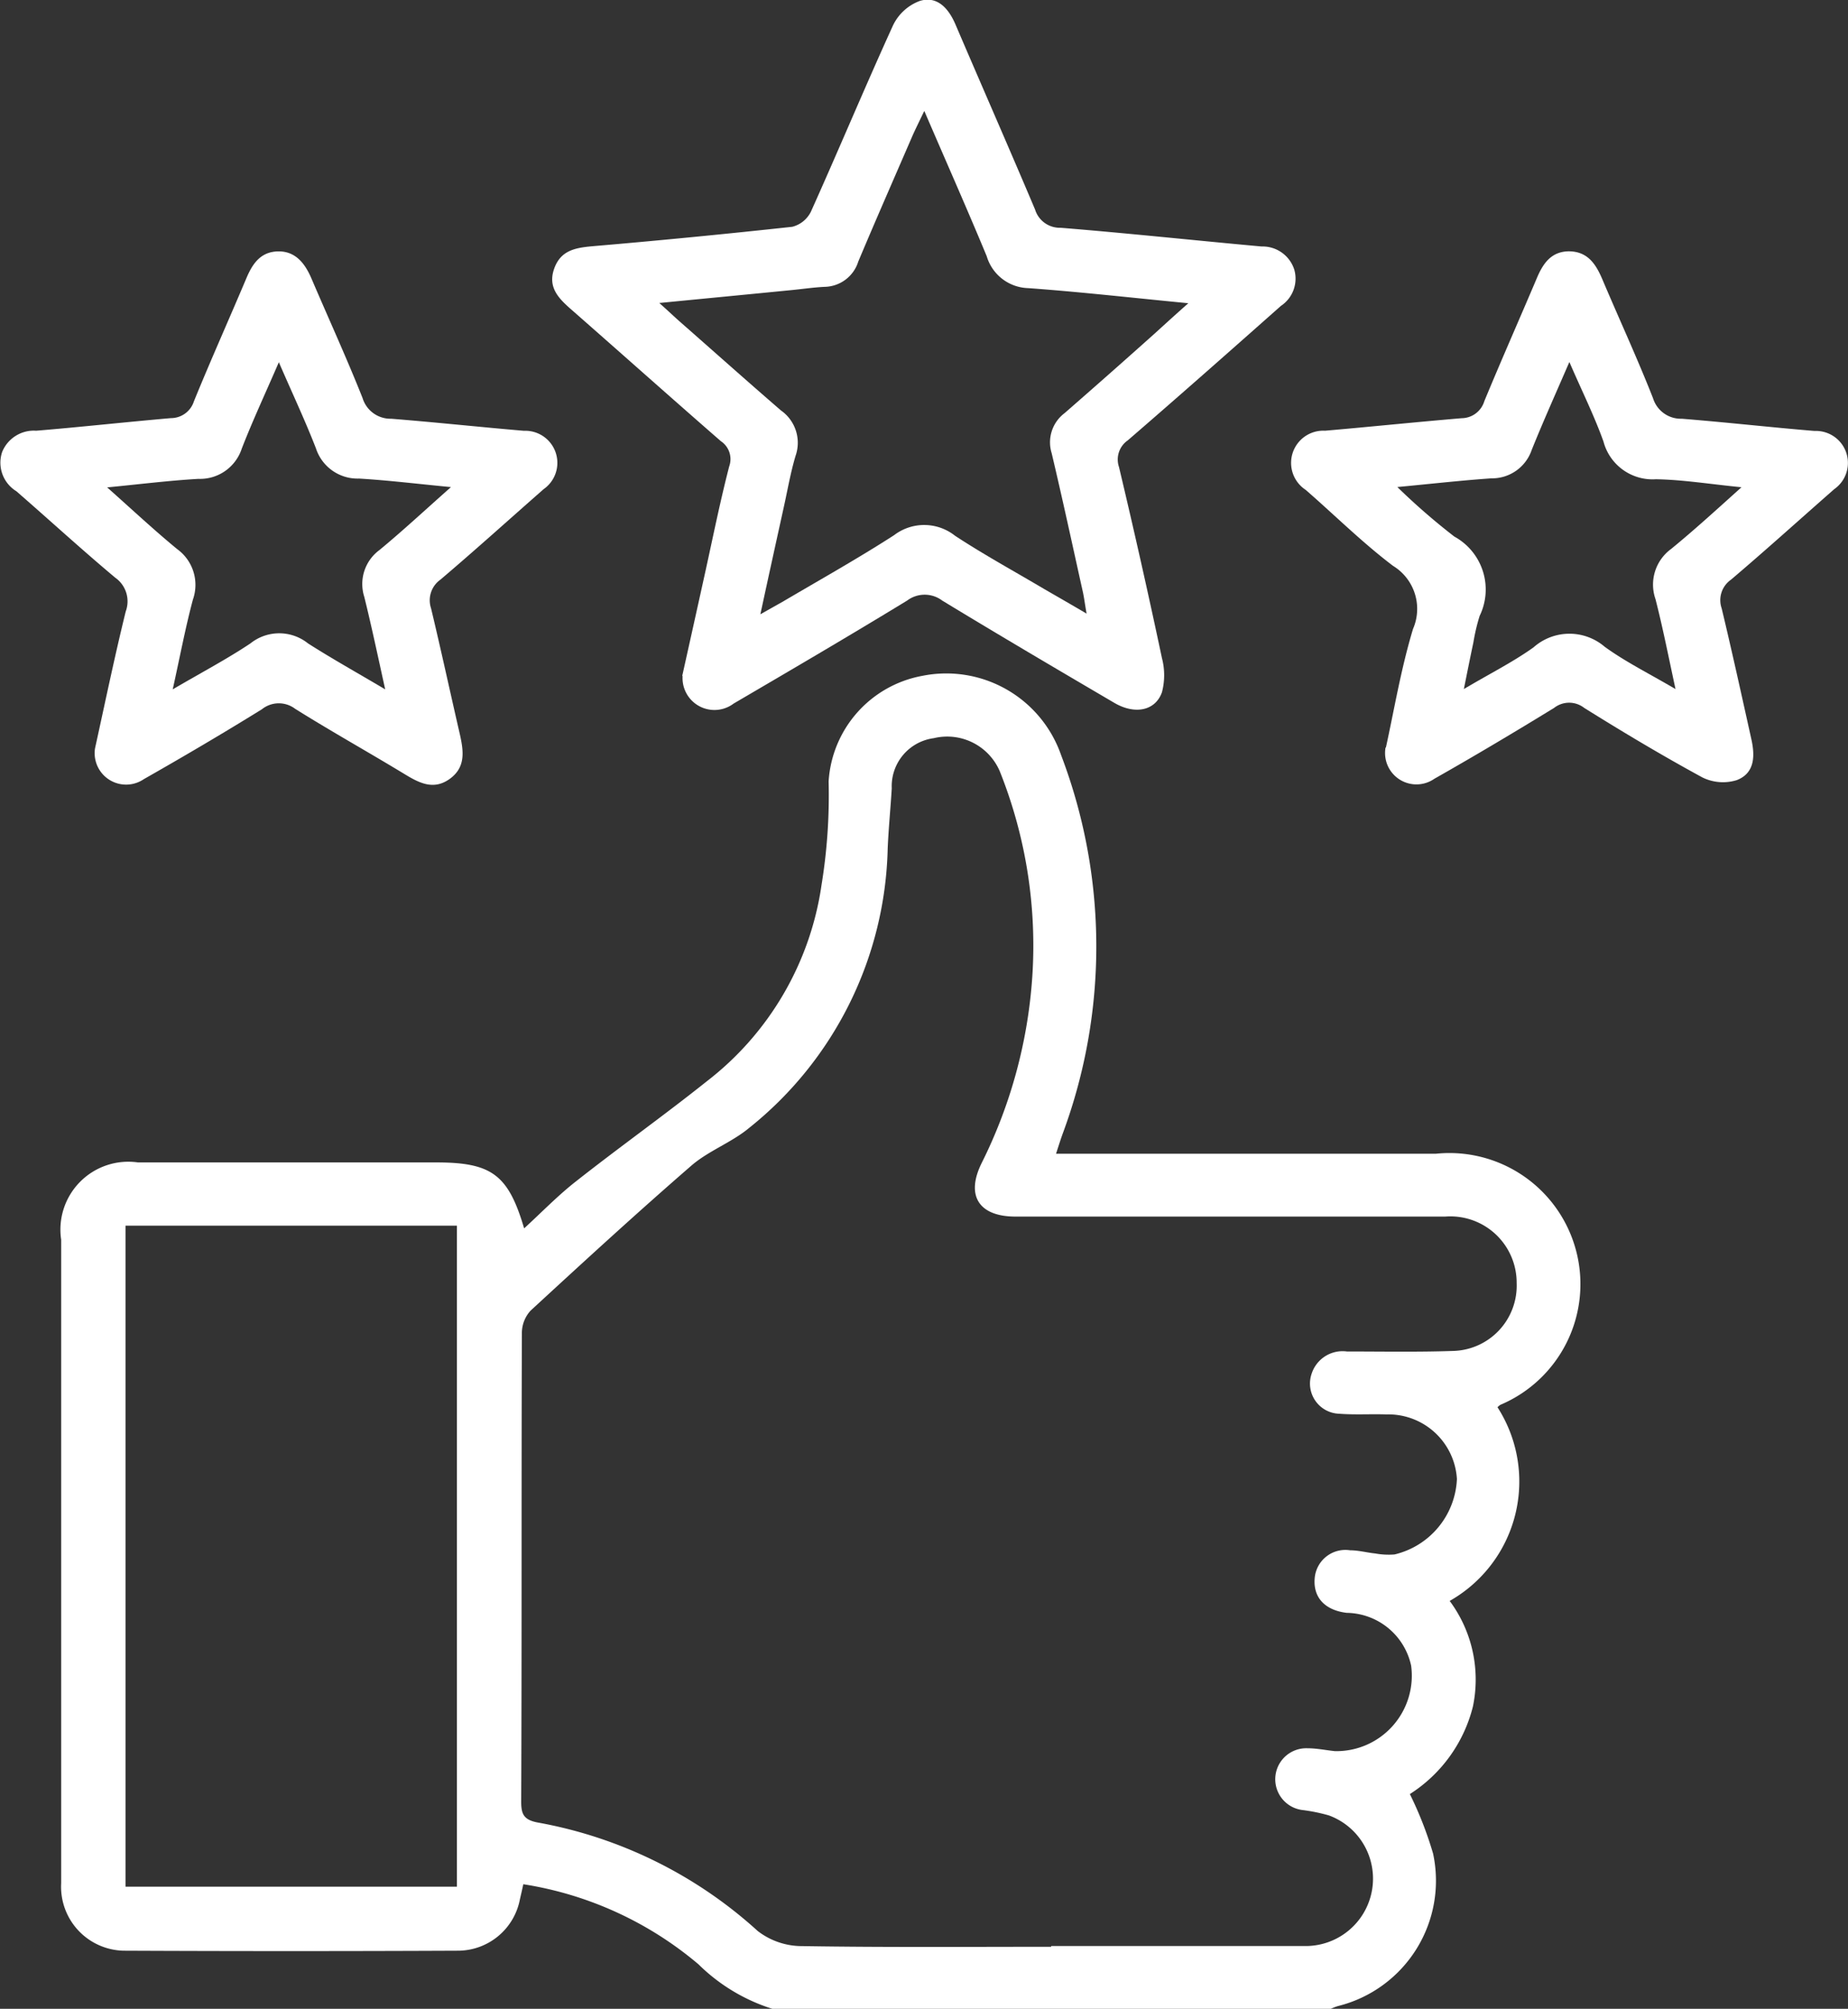
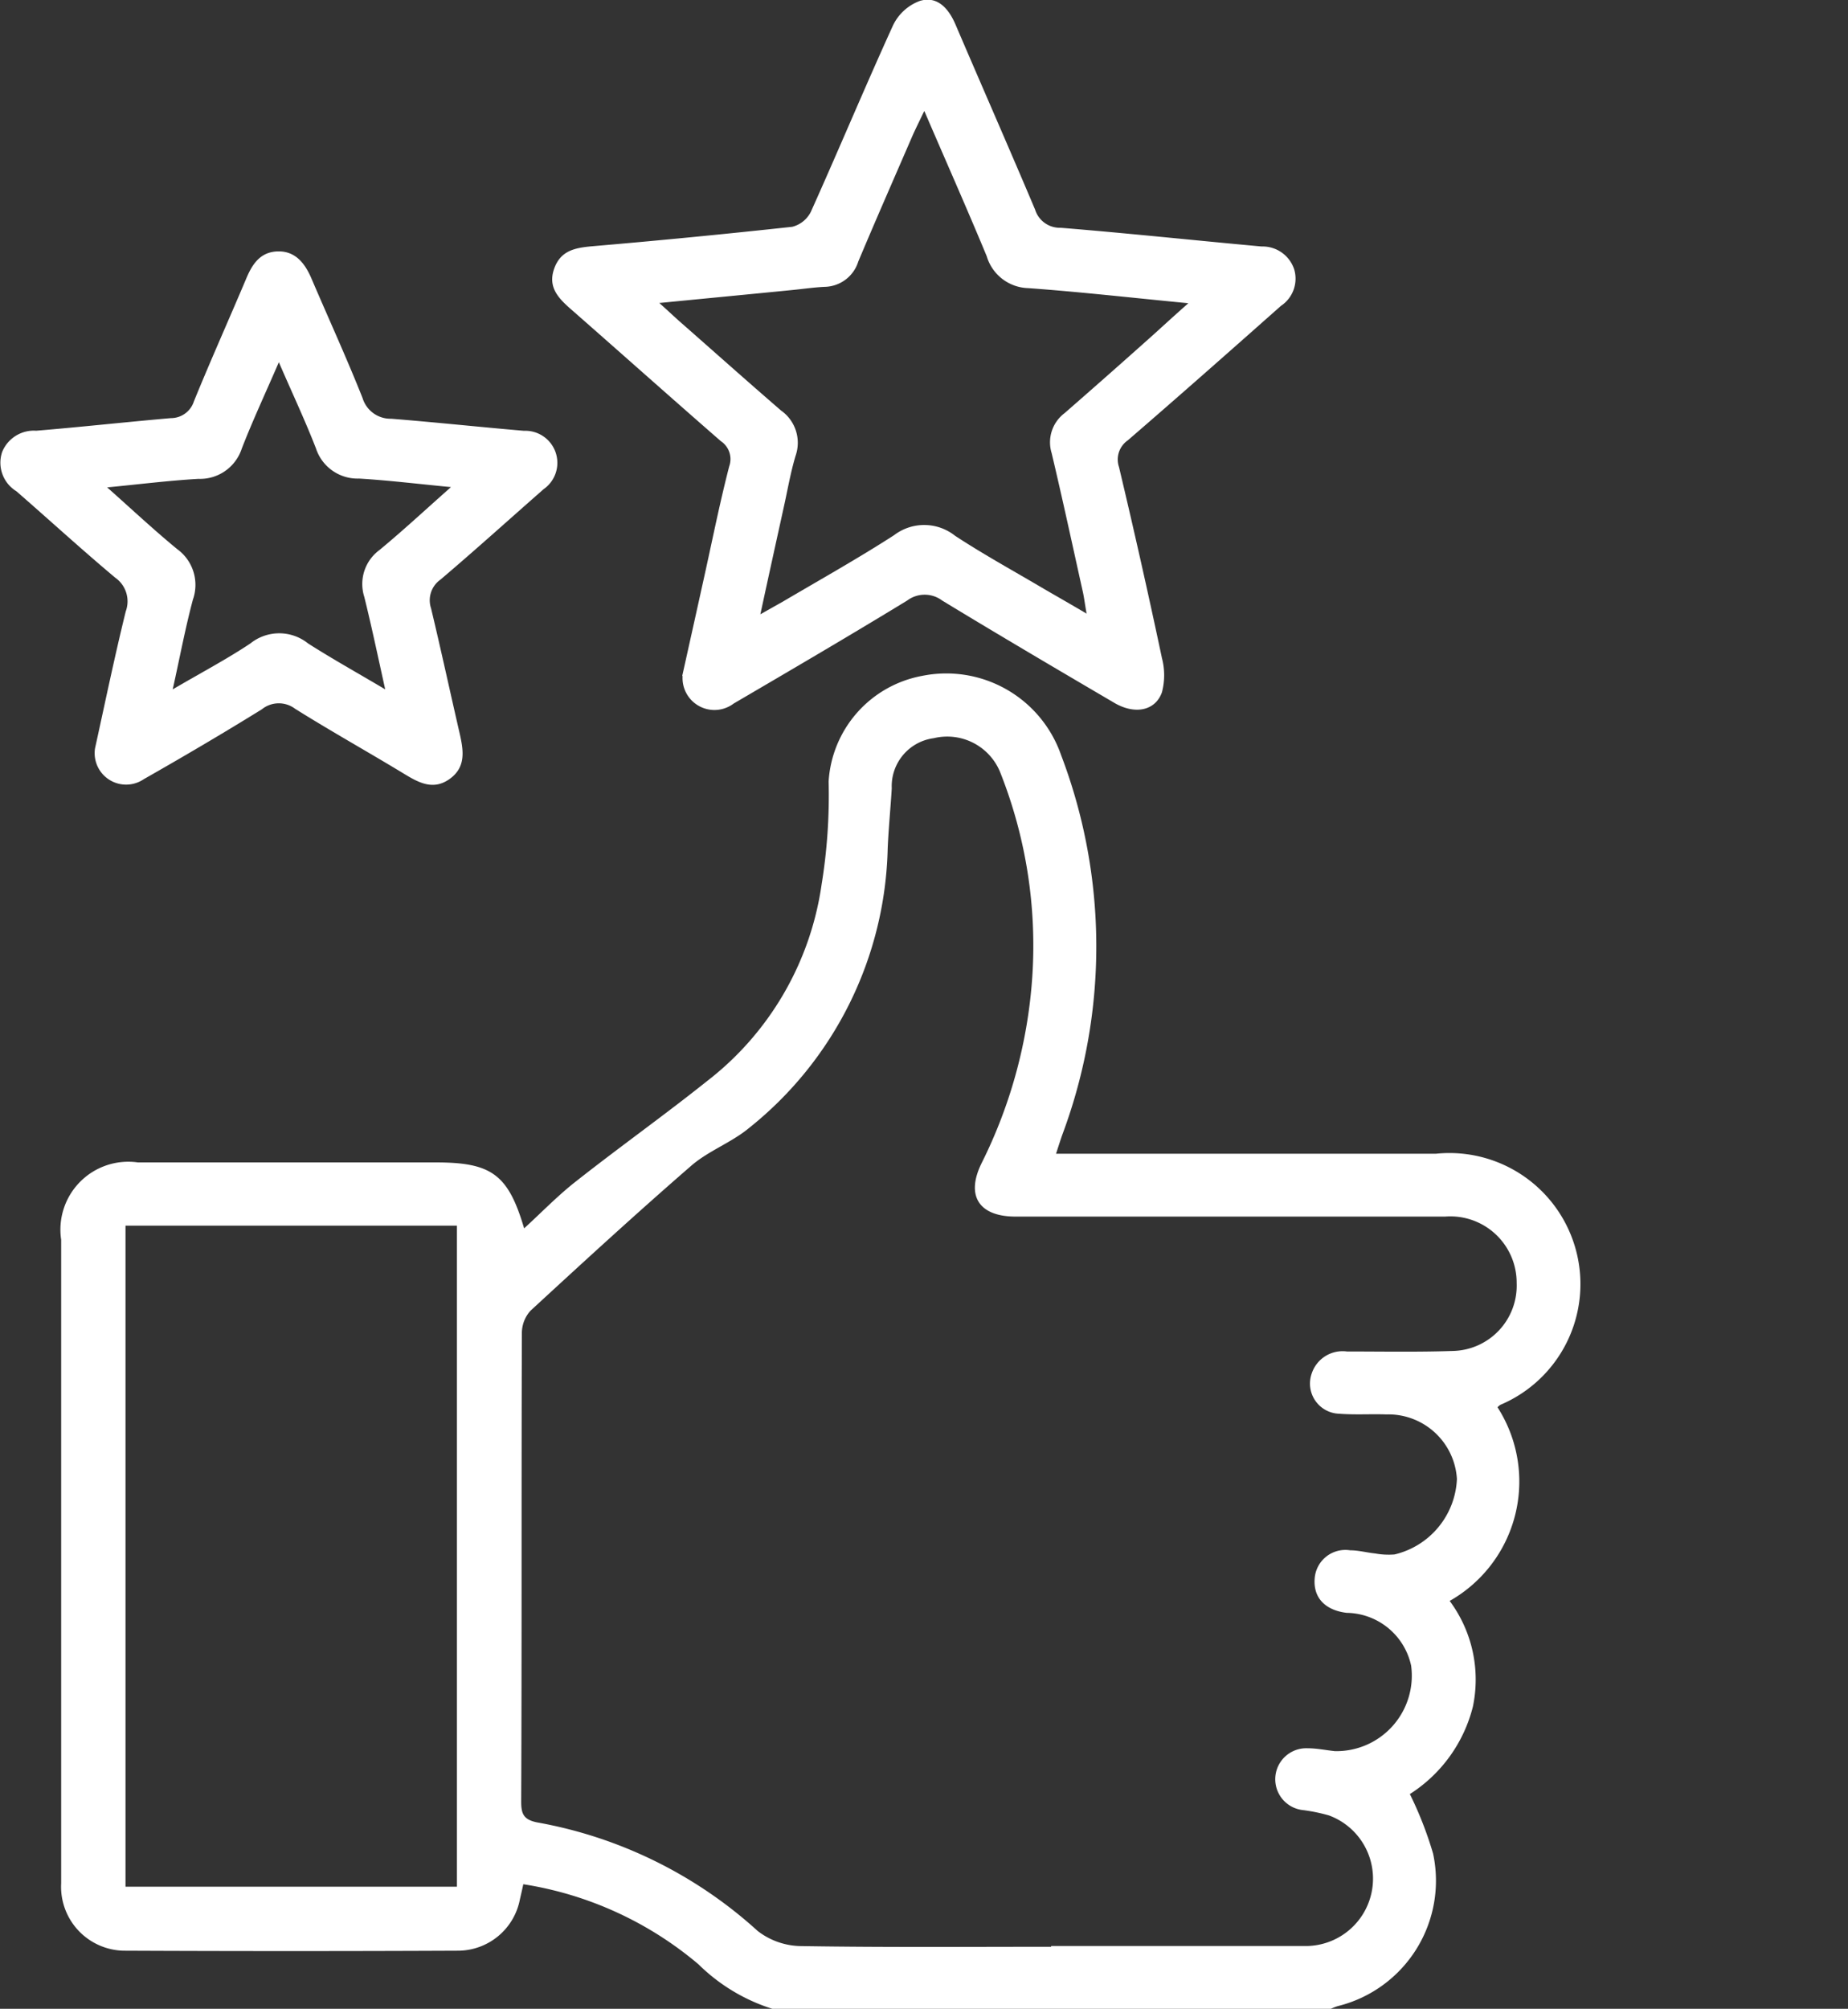
<svg xmlns="http://www.w3.org/2000/svg" width="24.501" height="26.625" viewBox="0 0 24.501 26.625">
  <rect x="0" y="0" width="24.501" height="26.625" fill="#333333" stroke="none" />
  <g id="Group_5462" data-name="Group 5462" transform="translate(-5552.316 -1636.39)">
    <path id="Path_7637" data-name="Path 7637" d="M1516.219,1519.322h-4.394v8.762h4.394Zm7.88,9.548h.834c.847,0,1.7,0,2.547,0a.893.893,0,0,0,.3-1.731,2.3,2.3,0,0,0-.355-.072.411.411,0,0,1,.072-.818c.121,0,.24.025.362.038a1,1,0,0,0,1.011-1.133.887.887,0,0,0-.854-.7c-.285-.034-.445-.2-.425-.454a.408.408,0,0,1,.47-.375c.112,0,.223.031.333.042a.983.983,0,0,0,.256.013,1.076,1.076,0,0,0,.827-1,.911.911,0,0,0-.937-.856c-.207-.007-.416.007-.623-.009a.4.4,0,0,1-.366-.531.431.431,0,0,1,.468-.294c.468,0,.935.009,1.4-.007a.866.866,0,0,0,.85-.9.879.879,0,0,0-.949-.881c-1.9,0-3.8,0-5.694,0-.488,0-.665-.278-.449-.712a6.5,6.5,0,0,0,.67-2.464,6.221,6.221,0,0,0-.429-2.722.758.758,0,0,0-.877-.443.642.642,0,0,0-.557.665c-.016.267-.043.535-.054.8a4.879,4.879,0,0,1-1.836,3.7c-.229.191-.53.3-.757.492-.726.629-1.434,1.279-2.142,1.931a.442.442,0,0,0-.115.294c-.007,2.07,0,4.14-.009,6.213,0,.162.031.24.214.276a5.882,5.882,0,0,1,2.922,1.439.959.959,0,0,0,.589.2c1.1.018,2.2.009,3.3.009m-3.664.832a2.439,2.439,0,0,1-1.011-.6,4.724,4.724,0,0,0-2.322-1.061c-.016.077-.031.139-.045.2a.838.838,0,0,1-.809.681q-2.225.01-4.448,0a.848.848,0,0,1-.825-.895c0-.78,0-1.56,0-2.34q0-3.1,0-6.188a.9.9,0,0,1,1.018-1.025h3.952c.737,0,.957.16,1.168.874.236-.216.45-.438.69-.625.571-.45,1.162-.87,1.729-1.322a4.007,4.007,0,0,0,1.524-2.605,7.366,7.366,0,0,0,.094-1.371,1.518,1.518,0,0,1,1.241-1.4,1.611,1.611,0,0,1,1.841,1.05,7.128,7.128,0,0,1,.025,5.008c-.029.079-.054.159-.092.276h5.035a1.737,1.737,0,0,1,.858,3.327.185.185,0,0,0-.04.033,1.819,1.819,0,0,1-.634,2.567,1.748,1.748,0,0,1,.308,1.4,1.931,1.931,0,0,1-.836,1.16,4.878,4.878,0,0,1,.308.789,1.712,1.712,0,0,1-1.254,2.019c-.05.013-.094.036-.142.054Z" transform="translate(4042.155 133.313)" fill="#fff" />
    <path id="Path_7638" data-name="Path 7638" d="M1518.8,1509.5c-.069.144-.114.234-.155.326-.24.555-.485,1.111-.719,1.668a.477.477,0,0,1-.447.335c-.146.007-.292.029-.438.043-.564.056-1.131.11-1.753.171.124.11.2.184.286.259.443.389.881.78,1.328,1.166a.523.523,0,0,1,.193.6c-.067.223-.106.454-.157.683-.1.454-.2.908-.31,1.418.135-.076.216-.122.3-.169.492-.29.991-.569,1.472-.879a.658.658,0,0,1,.809.007c.384.252.787.472,1.182.706.173.1.348.2.562.326-.022-.126-.031-.2-.047-.277-.137-.616-.27-1.234-.416-1.85a.484.484,0,0,1,.171-.53q.6-.523,1.189-1.05c.137-.124.274-.25.452-.407-.746-.072-1.432-.15-2.12-.2a.591.591,0,0,1-.553-.423c-.259-.625-.533-1.241-.825-1.92m-3.212,7.483c.1-.449.207-.93.313-1.411.1-.456.193-.915.31-1.367a.285.285,0,0,0-.11-.333c-.666-.58-1.326-1.169-1.99-1.751-.164-.144-.306-.29-.222-.532s.272-.279.494-.3q1.332-.114,2.664-.259a.38.38,0,0,0,.247-.2c.369-.82.715-1.65,1.088-2.468a.64.64,0,0,1,.357-.326c.231-.07.38.1.47.308.351.82.71,1.636,1.057,2.457a.343.343,0,0,0,.339.242c.888.072,1.776.167,2.664.248a.441.441,0,0,1,.434.308.433.433,0,0,1-.177.479c-.677.6-1.349,1.194-2.03,1.782a.309.309,0,0,0-.117.355q.3,1.261.569,2.531a.888.888,0,0,1,0,.454c-.088.247-.362.3-.636.137-.762-.447-1.524-.895-2.277-1.353a.387.387,0,0,0-.465,0c-.762.465-1.531.915-2.3,1.365a.423.423,0,0,1-.677-.365" transform="translate(4045.769 128.363)" fill="#fff" />
-     <path id="Path_7639" data-name="Path 7639" d="M1519.639,1512.633a8.692,8.692,0,0,0,.755.656.8.8,0,0,1,.335,1.052,2.572,2.572,0,0,0-.083.353c-.04.187-.077.373-.126.616.348-.207.65-.357.924-.553a.718.718,0,0,1,.944-.007c.276.2.589.355.938.56-.094-.436-.169-.816-.265-1.191a.585.585,0,0,1,.207-.666c.306-.25.6-.519.933-.818-.418-.041-.776-.1-1.135-.106a.673.673,0,0,1-.695-.5c-.123-.344-.288-.674-.452-1.054-.182.42-.348.789-.5,1.167a.555.555,0,0,1-.533.375c-.393.027-.789.072-1.245.115m-.155,3.455c.11-.5.2-1.045.36-1.574a.668.668,0,0,0-.265-.836c-.407-.308-.771-.67-1.158-1.007a.427.427,0,0,1,.256-.784c.6-.052,1.207-.115,1.812-.166a.317.317,0,0,0,.3-.225c.225-.544.463-1.081.693-1.623.083-.2.191-.36.425-.364.25,0,.36.166.447.371.223.526.463,1.045.672,1.576a.386.386,0,0,0,.382.272c.587.047,1.171.113,1.76.162a.424.424,0,0,1,.261.771c-.456.4-.906.807-1.369,1.2a.331.331,0,0,0-.124.38c.137.571.263,1.146.391,1.722.052.225.054.461-.191.555a.617.617,0,0,1-.456-.036c-.533-.29-1.052-.6-1.566-.921a.324.324,0,0,0-.4,0c-.524.321-1.052.636-1.587.939a.416.416,0,0,1-.647-.416" transform="translate(4051.204 130.213)" fill="#fff" />
    <path id="Path_7640" data-name="Path 7640" d="M1516.589,1512.633c-.447-.043-.832-.09-1.218-.113a.58.58,0,0,1-.571-.4c-.144-.371-.315-.733-.492-1.142-.18.416-.348.775-.492,1.146a.582.582,0,0,1-.573.4c-.385.022-.769.07-1.211.113.337.3.625.569.928.818a.585.585,0,0,1,.209.668c-.1.373-.171.753-.268,1.191.38-.223.717-.4,1.03-.609a.611.611,0,0,1,.764,0c.313.2.643.384,1.023.609-.1-.452-.182-.841-.277-1.225a.559.559,0,0,1,.2-.621c.308-.254.6-.526.948-.834m-4.718,3.461c.128-.58.256-1.2.407-1.814a.383.383,0,0,0-.139-.447c-.443-.371-.872-.764-1.311-1.146a.444.444,0,0,1-.189-.519.453.453,0,0,1,.452-.283c.6-.05,1.189-.115,1.785-.167a.32.32,0,0,0,.306-.223c.222-.544.463-1.081.692-1.623.083-.2.191-.36.425-.364s.36.166.445.368c.225.526.463,1.045.674,1.576a.387.387,0,0,0,.38.274c.589.047,1.174.11,1.76.16a.425.425,0,0,1,.261.773c-.456.4-.906.807-1.369,1.2a.335.335,0,0,0-.124.38c.133.555.254,1.115.382,1.67.049.22.081.436-.135.591s-.407.052-.6-.065c-.481-.292-.973-.566-1.45-.865a.358.358,0,0,0-.44.007c-.515.319-1.039.627-1.565.926a.417.417,0,0,1-.647-.409" transform="translate(4041.705 130.213)" fill="#fff" />
  </g>
</svg>